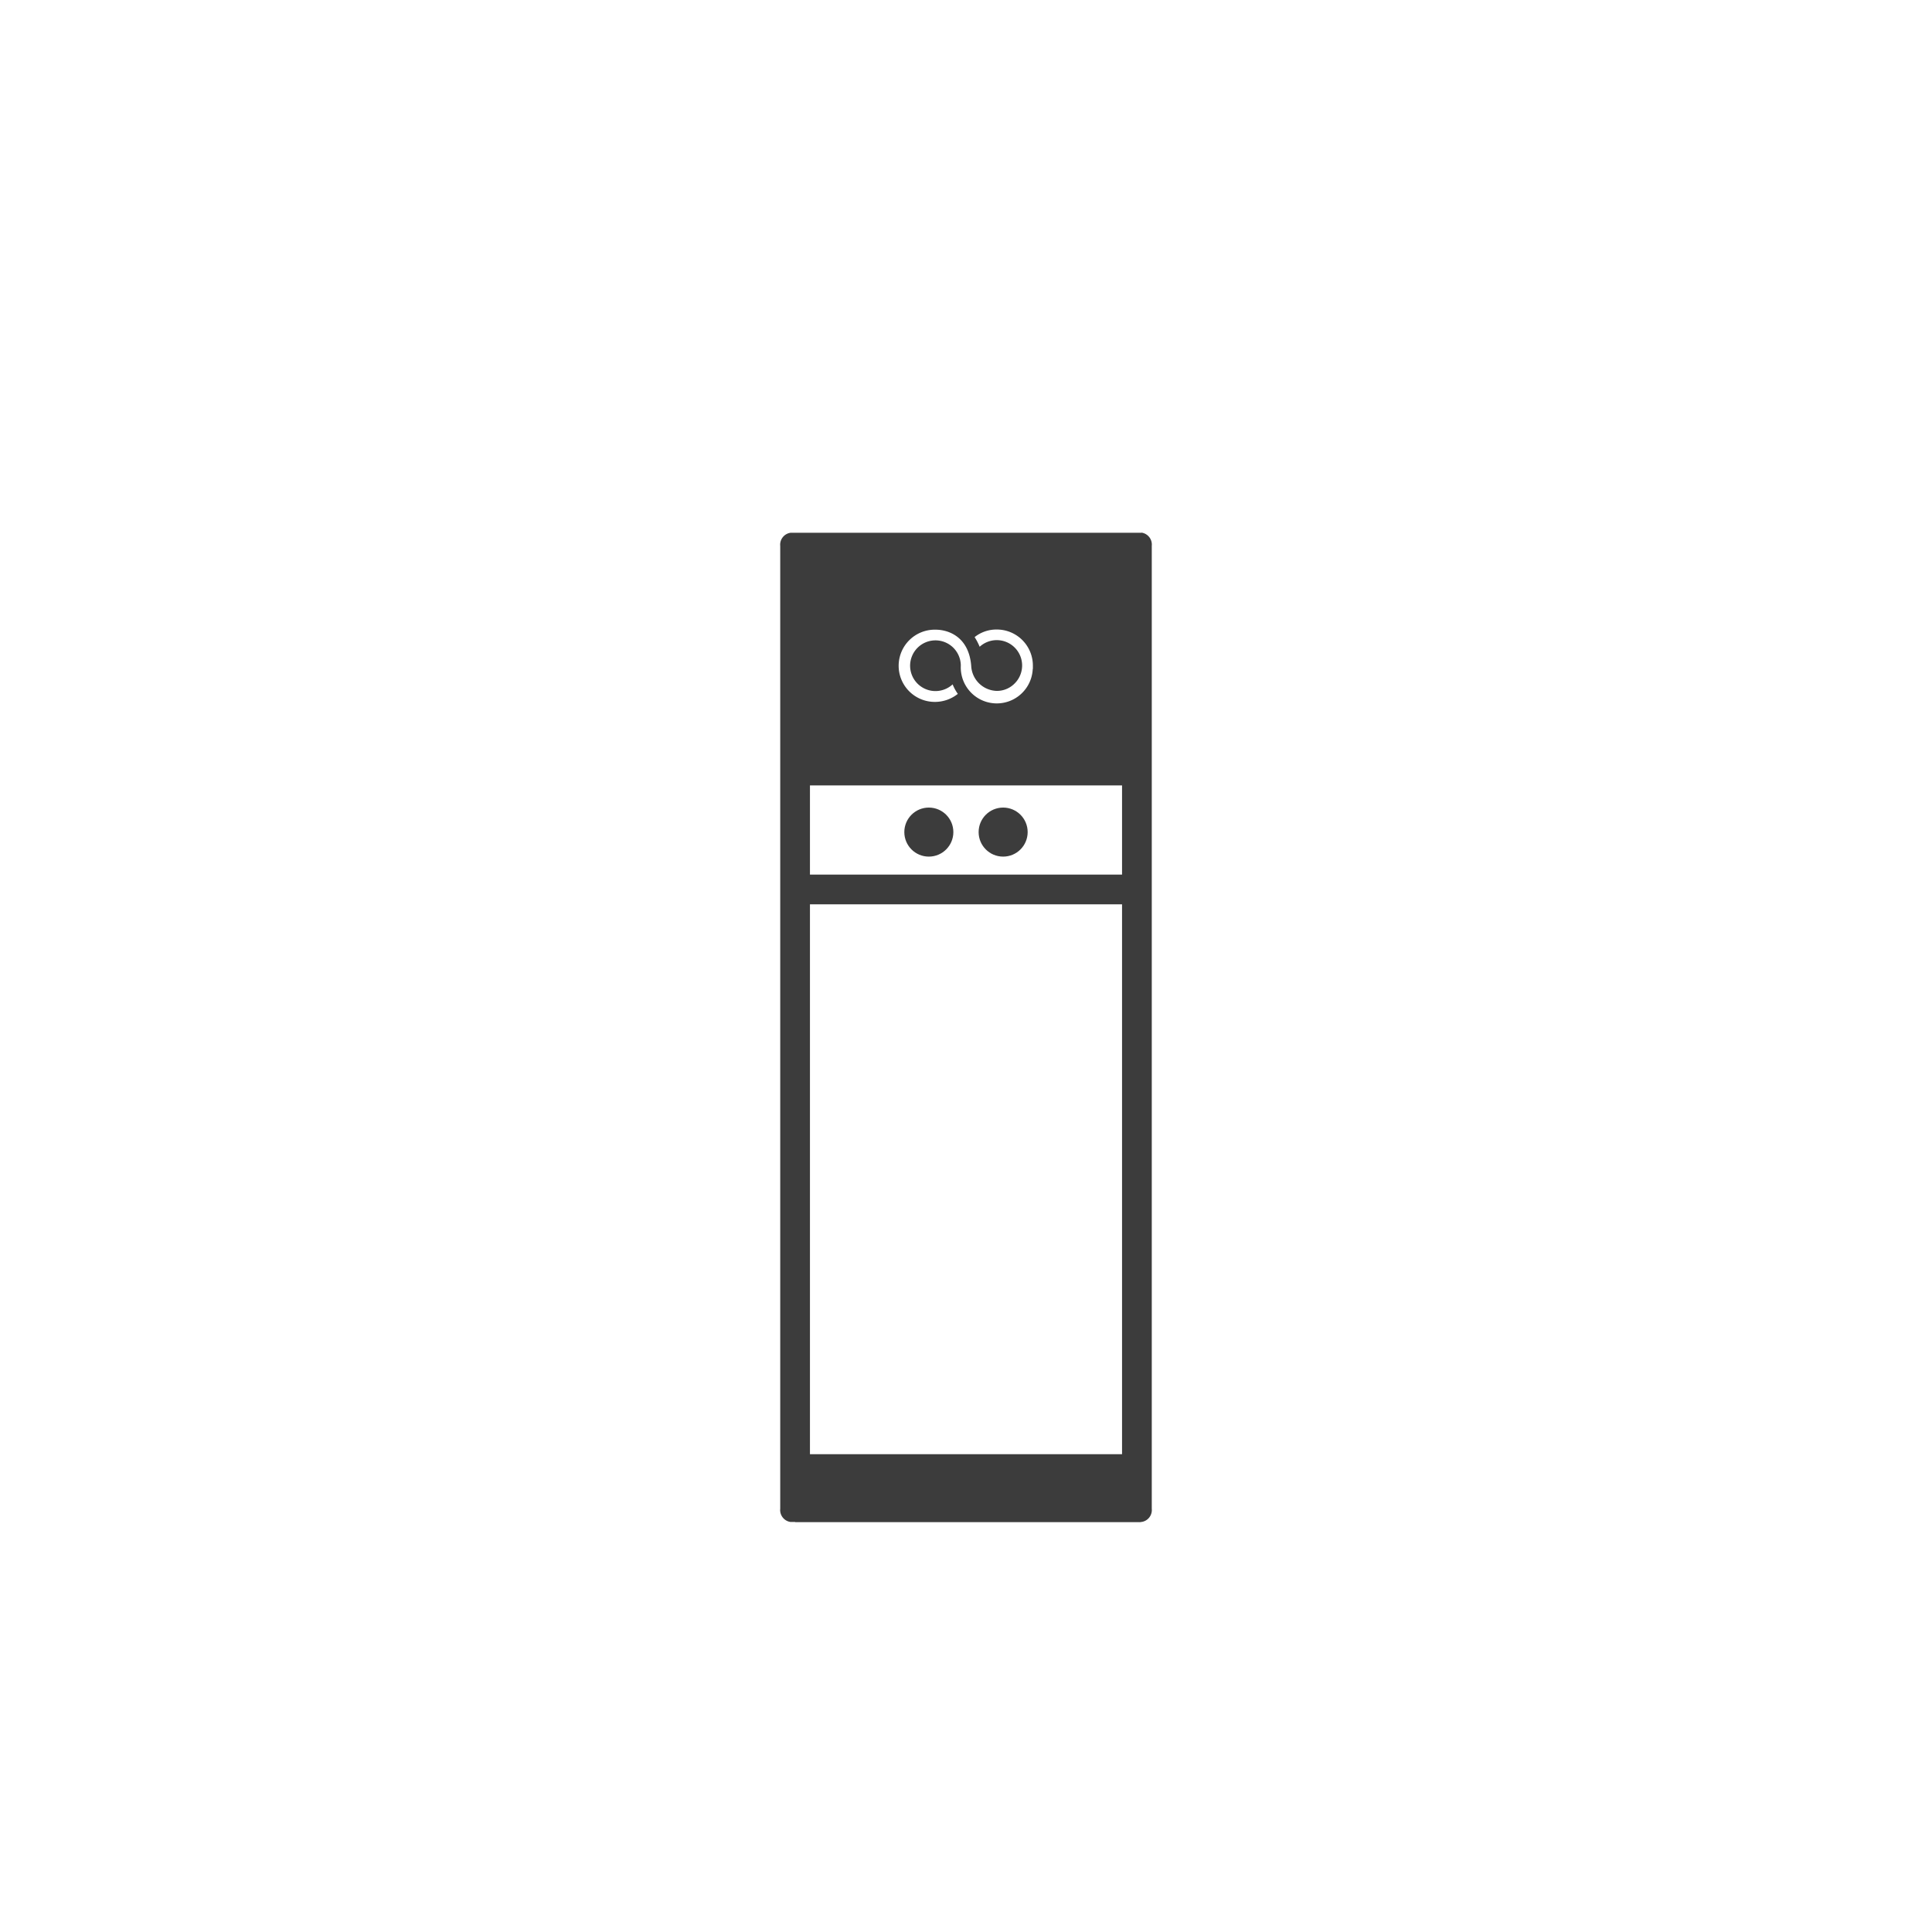
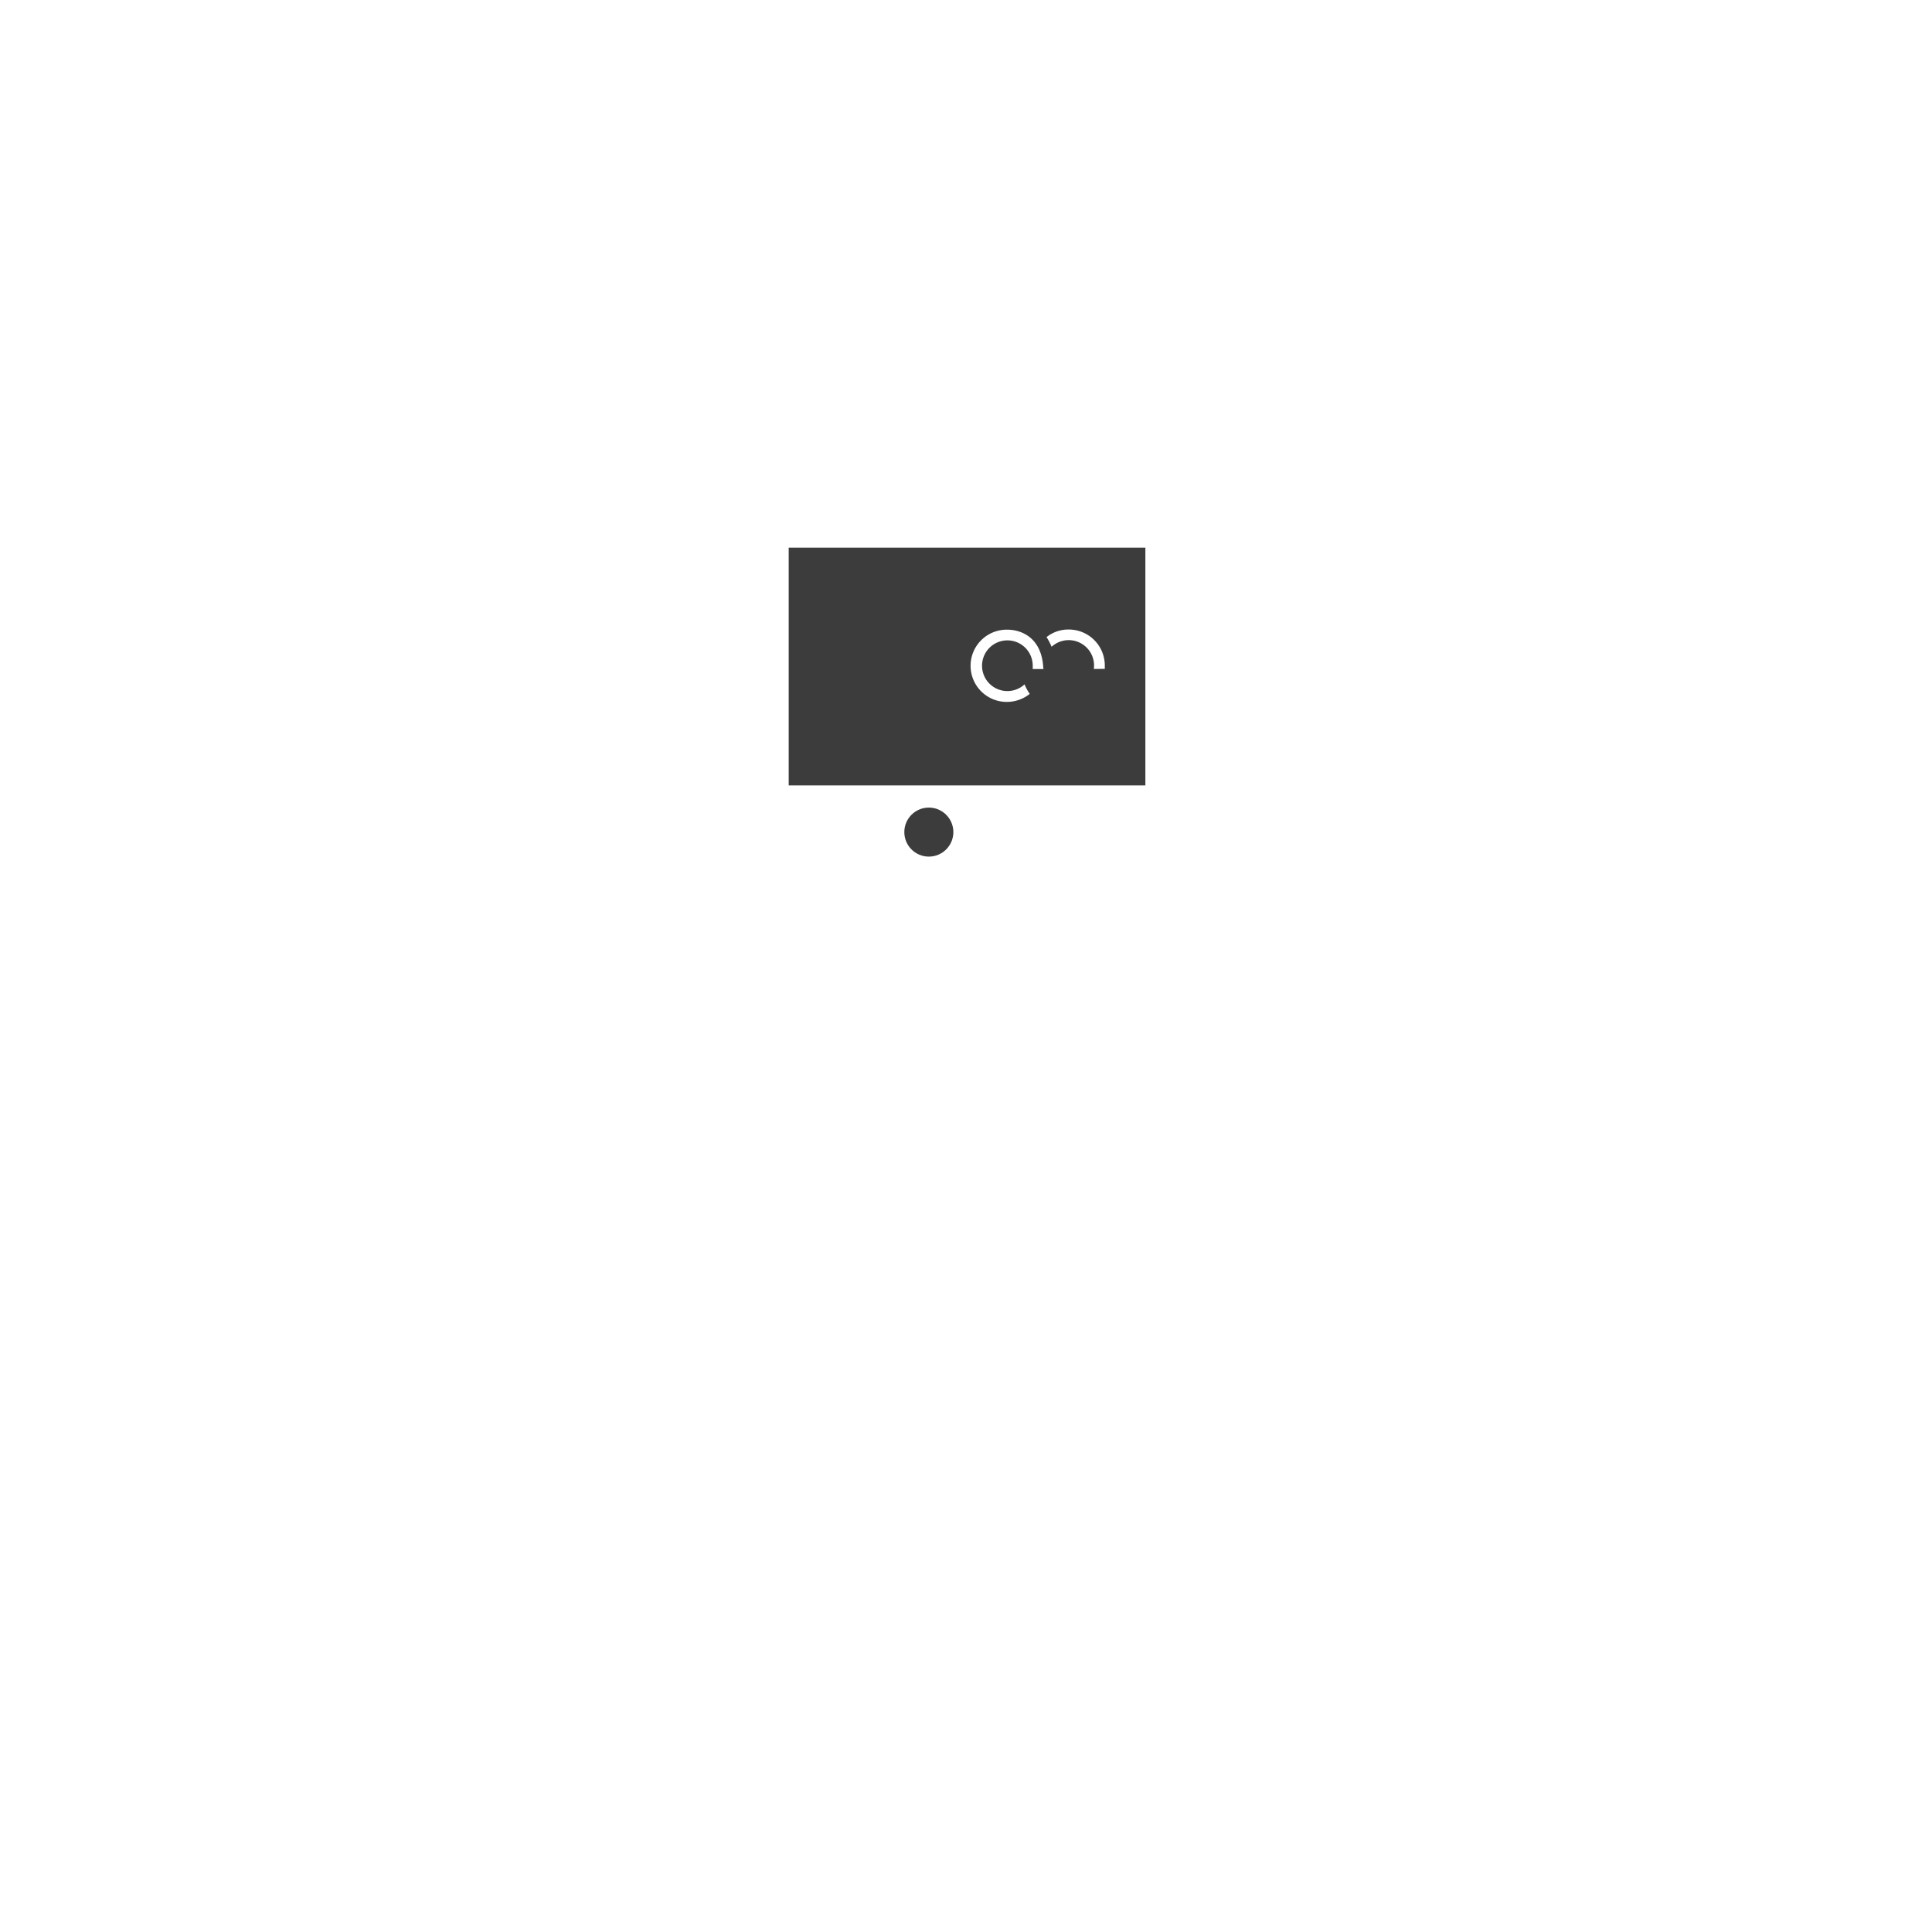
<svg xmlns="http://www.w3.org/2000/svg" id="c" width="226" height="226" viewBox="0 0 226 226">
  <g id="Group_734" data-name="Group 734">
    <g id="Group_733" data-name="Group 733" transform="translate(91.269 62.306)">
-       <path id="Path_348" data-name="Path 348" d="M92.485,39.334V148.092H55.977V39.334H92.485m2.277-3.477H53.7A1.41,1.41,0,0,0,52.5,37.4V150.022a1.41,1.41,0,0,0,1.2,1.547H94.762a1.41,1.41,0,0,0,1.2-1.547V37.387a1.41,1.41,0,0,0-1.2-1.547h0Z" transform="translate(-52.5 -35.84)" fill="#3c3c3c" />
-       <rect id="Rectangle_338" data-name="Rectangle 338" width="40.437" height="7.927" transform="translate(1.738 107.802)" fill="#3c3c3c" />
-       <rect id="Rectangle_339" data-name="Rectangle 339" width="41.723" height="3.477" transform="translate(0.991 40.002)" fill="#3c3c3c" />
-       <path id="Path_349" data-name="Path 349" d="M53.07,36.85V64.665H94.793V36.85Zm28.546,14.2a4.211,4.211,0,1,1-8.414-.382V50.6a2.965,2.965,0,1,0-.956,2.243,5.311,5.311,0,0,0,.608,1.113,4.292,4.292,0,0,1-2.677.939,4.225,4.225,0,1,1,.07-8.449c1.5,0,3.894.817,4.172,4.224a3.078,3.078,0,0,0,3.008,2.938,2.908,2.908,0,0,0,1.982-.782,2.966,2.966,0,1,0-4-4.381,6.989,6.989,0,0,0-.591-1.13,4.085,4.085,0,0,1,2.608-.887,4.214,4.214,0,0,1,4.207,4.224v.382Z" transform="translate(-52.079 -35.094)" fill="#3c3c3c" />
+       <path id="Path_349" data-name="Path 349" d="M53.07,36.85V64.665H94.793V36.85Zm28.546,14.2V50.6a2.965,2.965,0,1,0-.956,2.243,5.311,5.311,0,0,0,.608,1.113,4.292,4.292,0,0,1-2.677.939,4.225,4.225,0,1,1,.07-8.449c1.5,0,3.894.817,4.172,4.224a3.078,3.078,0,0,0,3.008,2.938,2.908,2.908,0,0,0,1.982-.782,2.966,2.966,0,1,0-4-4.381,6.989,6.989,0,0,0-.591-1.13,4.085,4.085,0,0,1,2.608-.887,4.214,4.214,0,0,1,4.207,4.224v.382Z" transform="translate(-52.079 -35.094)" fill="#3c3c3c" />
      <g id="Group_732" data-name="Group 732" transform="translate(14.516 32.162)">
        <circle id="Ellipse_20" data-name="Ellipse 20" cx="2.868" cy="2.868" r="2.868" fill="#3c3c3c" />
-         <circle id="Ellipse_21" data-name="Ellipse 21" cx="2.868" cy="2.868" r="2.868" transform="translate(8.692)" fill="#3c3c3c" />
      </g>
    </g>
    <rect id="Rectangle_340" data-name="Rectangle 340" width="226" height="226" fill="none" />
  </g>
</svg>